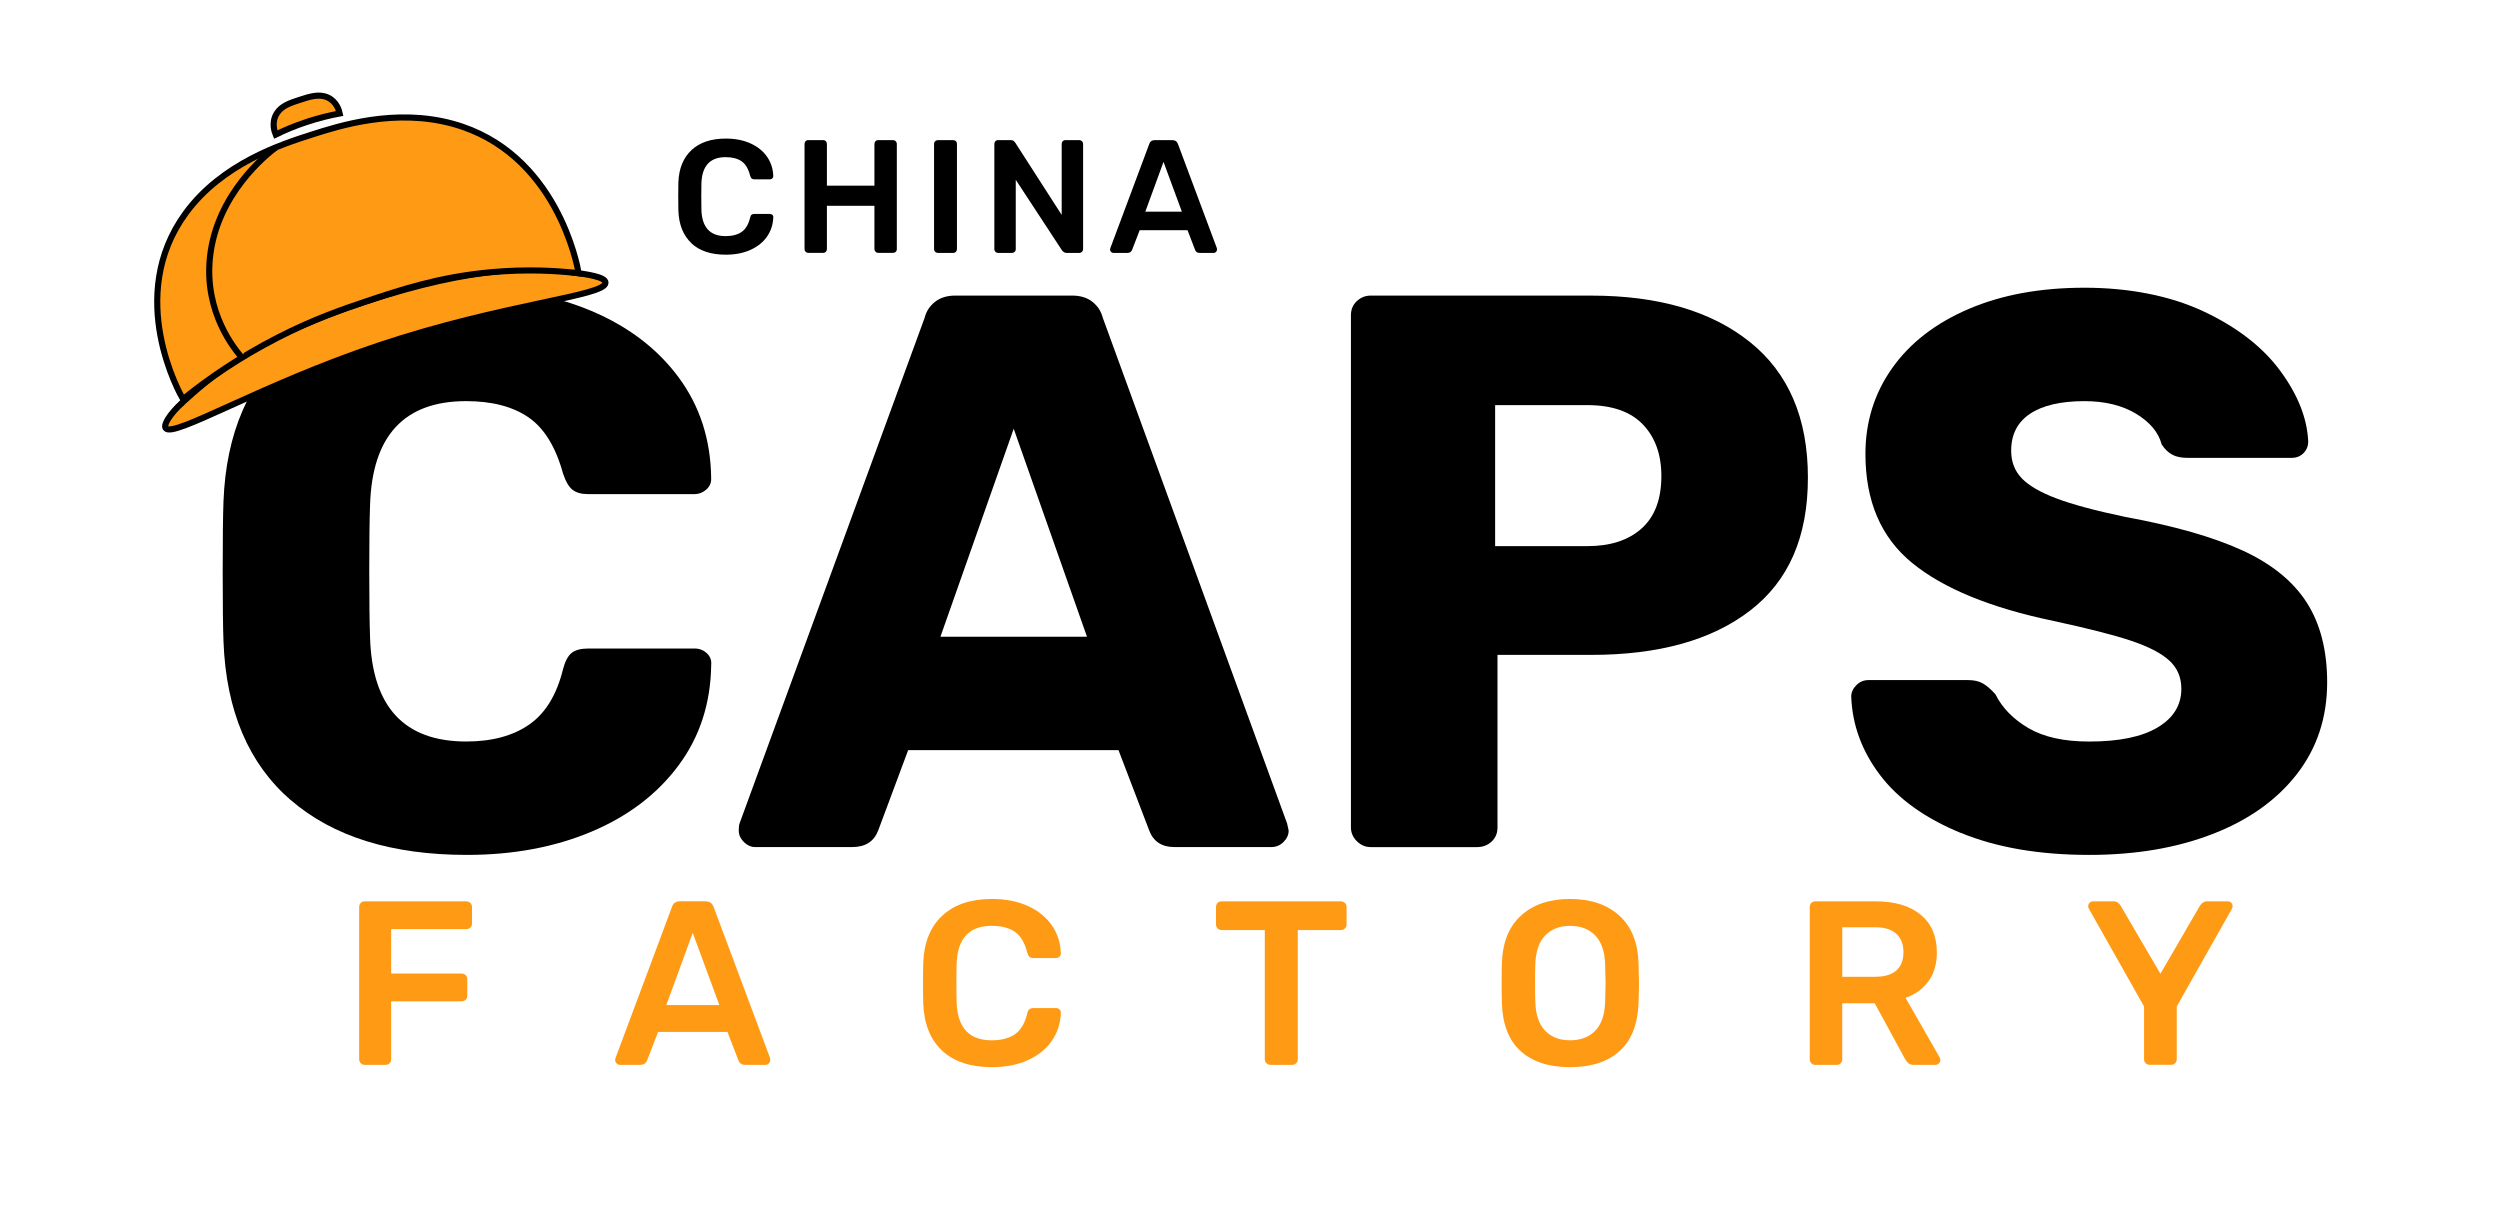
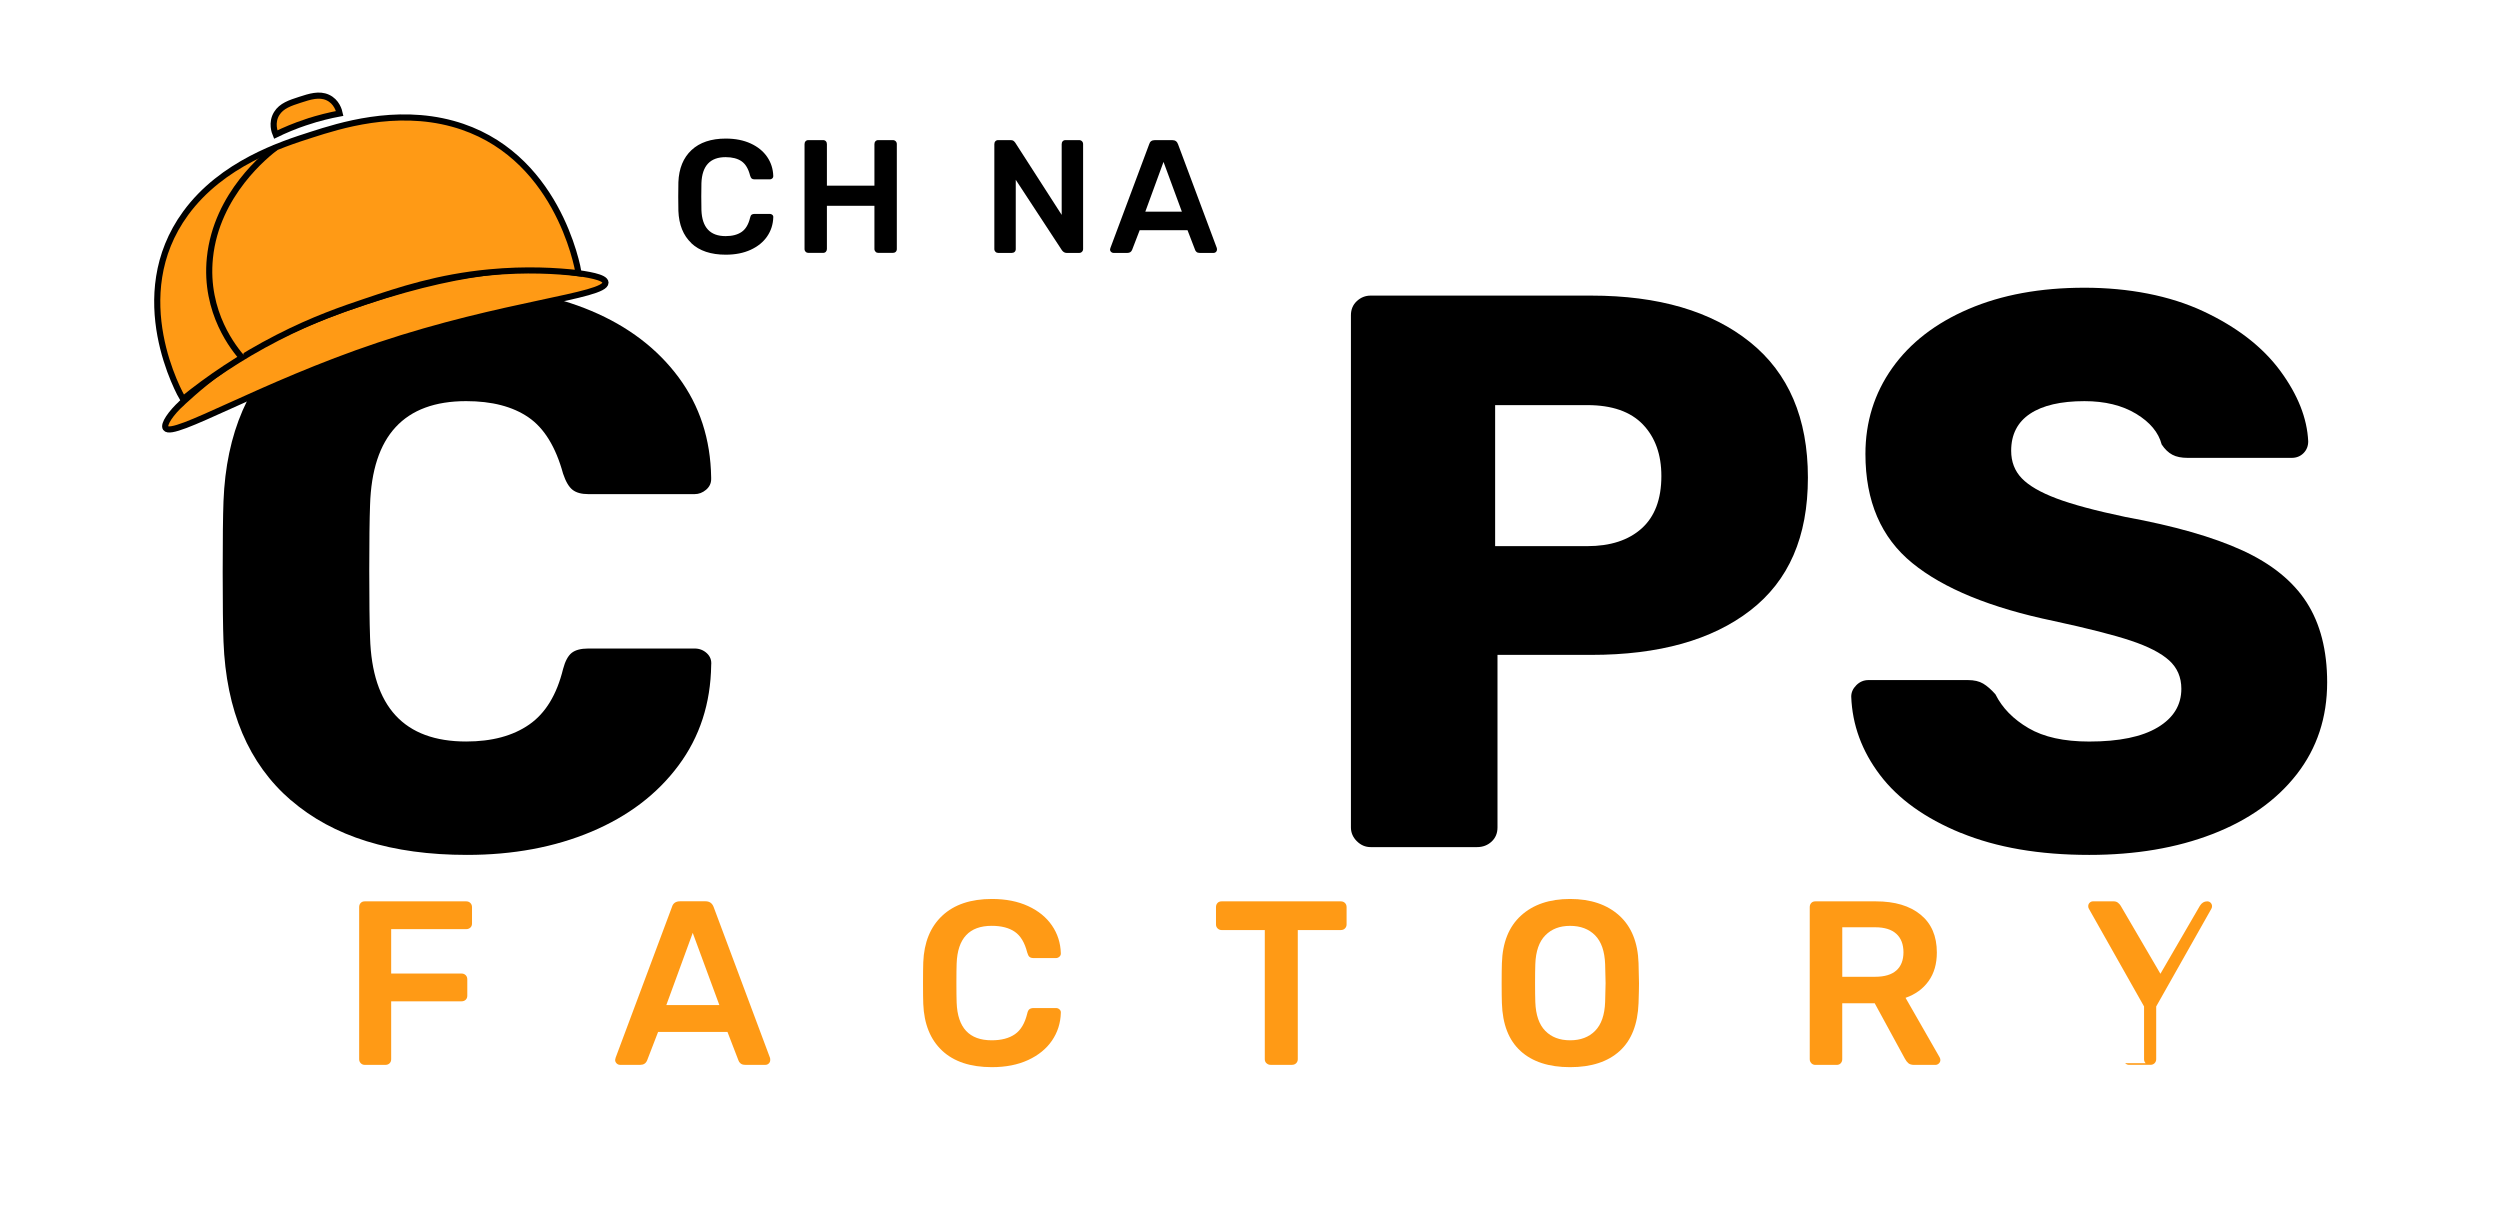
<svg xmlns="http://www.w3.org/2000/svg" id="Layer_1" data-name="Layer 1" version="1.1" viewBox="0 0 817.05 399.93">
  <defs>
    <style>
      .cls-1 {
        fill: none;
      }

      .cls-1, .cls-2 {
        stroke: #000;
        stroke-miterlimit: 10;
        stroke-width: 2px;
      }

      .cls-3 {
        fill: #000;
      }

      .cls-3, .cls-4 {
        stroke-width: 0px;
      }

      .cls-4, .cls-2 {
        fill: #ff9a15;
      }
    </style>
  </defs>
  <g>
    <path class="cls-4" d="M117.91,347.48c-.36-.36-.53-.79-.53-1.3v-49.7c0-.56.16-1.02.5-1.37.33-.36.78-.53,1.34-.53h33.13c.56,0,1.02.18,1.37.53.36.36.54.81.54,1.37v5.34c0,.56-.18,1.01-.54,1.34-.36.33-.81.5-1.37.5h-24.51v14.51h22.98c.56,0,1.02.18,1.37.53.36.36.53.81.53,1.37v5.34c0,.56-.18,1.01-.53,1.34-.36.33-.81.5-1.37.5h-22.98v18.93c0,.56-.18,1-.54,1.34s-.81.5-1.37.5h-6.72c-.51,0-.94-.18-1.3-.53Z" />
    <path class="cls-4" d="M201.54,347.55c-.33-.31-.5-.69-.5-1.15l.15-.69,18.4-49.24c.36-1.27,1.25-1.91,2.67-1.91h8.32c1.32,0,2.21.64,2.67,1.91l18.4,49.24c.05.15.08.38.08.69,0,.46-.15.84-.46,1.15-.31.3-.66.46-1.07.46h-6.64c-.66,0-1.17-.15-1.53-.46-.36-.31-.59-.64-.69-.99l-3.59-9.31h-22.67l-3.59,9.31c-.41.97-1.15,1.45-2.21,1.45h-6.64c-.41,0-.78-.15-1.11-.46ZM235.1,328.47l-8.7-23.59-8.63,23.59h17.33Z" />
    <path class="cls-4" d="M307.89,343.35c-3.84-3.61-5.89-8.7-6.15-15.27-.05-1.37-.08-3.61-.08-6.72s.03-5.45.08-6.87c.25-6.51,2.33-11.59,6.22-15.23,3.89-3.64,9.3-5.46,16.22-5.46,4.53,0,8.47.78,11.83,2.33,3.36,1.55,5.95,3.66,7.79,6.34,1.83,2.67,2.8,5.69,2.9,9.05v.15c0,.41-.17.75-.5,1.03-.33.28-.7.42-1.11.42h-7.25c-.61,0-1.07-.13-1.37-.38-.31-.25-.56-.74-.76-1.45-.81-3.21-2.16-5.46-4.05-6.76-1.88-1.3-4.4-1.95-7.56-1.95-7.33,0-11.15,4.1-11.45,12.29-.05,1.37-.08,3.49-.08,6.34s.03,5.01.08,6.49c.31,8.2,4.12,12.29,11.45,12.29,3.15,0,5.69-.66,7.6-1.99,1.91-1.32,3.24-3.56,4.01-6.72.15-.71.39-1.2.73-1.45.33-.25.8-.38,1.41-.38h7.25c.46,0,.85.15,1.18.46.33.31.47.69.42,1.14-.1,3.36-1.07,6.37-2.9,9.05-1.83,2.67-4.43,4.79-7.79,6.34-3.36,1.55-7.3,2.33-11.83,2.33-7.02,0-12.46-1.81-16.3-5.42Z" />
    <path class="cls-4" d="M413.89,347.48c-.36-.36-.53-.79-.53-1.3v-42.22h-14.12c-.51,0-.94-.18-1.3-.53-.36-.36-.53-.79-.53-1.3v-5.65c0-.56.16-1.02.5-1.37.33-.36.78-.53,1.34-.53h38.94c.56,0,1.02.18,1.37.53.36.36.53.81.53,1.37v5.65c0,.51-.18.94-.53,1.3-.36.36-.81.53-1.37.53h-14.05v42.22c0,.51-.18.94-.53,1.3-.36.36-.81.53-1.37.53h-7.02c-.51,0-.94-.18-1.3-.53Z" />
    <path class="cls-4" d="M496.96,343.5c-3.87-3.51-5.9-8.73-6.11-15.65-.05-1.48-.08-3.64-.08-6.49s.03-5.09.08-6.57c.2-6.77,2.29-11.96,6.26-15.57,3.97-3.61,9.31-5.42,16.03-5.42s12.07,1.81,16.07,5.42c3.99,3.61,6.09,8.81,6.3,15.57.1,2.95.15,5.14.15,6.57s-.05,3.54-.15,6.49c-.26,6.92-2.32,12.14-6.18,15.65-3.87,3.51-9.26,5.27-16.19,5.27s-12.32-1.76-16.19-5.27ZM521.31,336.9c2.04-2.06,3.13-5.2,3.28-9.43.1-3.05.15-5.12.15-6.18,0-1.17-.05-3.23-.15-6.18-.15-4.22-1.25-7.37-3.28-9.43-2.04-2.06-4.76-3.09-8.17-3.09s-6.06,1.03-8.09,3.09c-2.04,2.06-3.13,5.2-3.28,9.43-.05,1.48-.08,3.54-.08,6.18s.03,4.66.08,6.18c.15,4.23,1.23,7.37,3.25,9.43,2.01,2.06,4.72,3.09,8.13,3.09s6.13-1.03,8.17-3.09Z" />
    <path class="cls-4" d="M592,347.48c-.36-.36-.54-.79-.54-1.3v-49.7c0-.56.17-1.02.5-1.37.33-.36.77-.53,1.34-.53h19.77c6.21,0,11.08,1.45,14.62,4.35,3.54,2.9,5.31,7.02,5.31,12.37,0,3.72-.9,6.83-2.71,9.35-1.81,2.52-4.31,4.34-7.52,5.46l11.15,19.47c.15.3.23.59.23.84,0,.46-.17.84-.5,1.15-.33.3-.7.46-1.11.46h-6.95c-.81,0-1.44-.18-1.87-.53-.43-.36-.83-.87-1.18-1.53l-9.85-18.09h-10.61v18.32c0,.51-.17.94-.5,1.3-.33.36-.78.53-1.34.53h-6.95c-.51,0-.94-.18-1.3-.53ZM612.85,319.23c3.05,0,5.36-.69,6.91-2.06,1.55-1.37,2.33-3.36,2.33-5.95s-.78-4.61-2.33-6.03c-1.55-1.42-3.86-2.14-6.91-2.14h-10.76v16.18h10.76Z" />
-     <path class="cls-4" d="M701.25,347.48c-.36-.36-.53-.79-.53-1.3v-17.25l-18.02-31.91c-.15-.25-.23-.53-.23-.84,0-.46.15-.84.46-1.14s.66-.46,1.07-.46h6.8c.56,0,1.03.15,1.41.46.38.31.67.64.88.99l12.98,22.22,12.9-22.22c.61-.97,1.4-1.45,2.37-1.45h6.72c.46,0,.84.15,1.14.46s.46.69.46,1.14c0,.31-.08.59-.23.84l-18.02,31.91v17.25c0,.51-.18.94-.53,1.3-.36.36-.81.53-1.37.53h-6.95c-.51,0-.94-.18-1.3-.53Z" />
+     <path class="cls-4" d="M701.25,347.48c-.36-.36-.53-.79-.53-1.3v-17.25l-18.02-31.91c-.15-.25-.23-.53-.23-.84,0-.46.15-.84.46-1.14s.66-.46,1.07-.46h6.8c.56,0,1.03.15,1.41.46.38.31.67.64.88.99l12.98,22.22,12.9-22.22c.61-.97,1.4-1.45,2.37-1.45c.46,0,.84.15,1.14.46s.46.69.46,1.14c0,.31-.08.59-.23.84l-18.02,31.91v17.25c0,.51-.18.94-.53,1.3-.36.36-.81.53-1.37.53h-6.95c-.51,0-.94-.18-1.3-.53Z" />
  </g>
  <g>
    <path class="cls-3" d="M225.95,79.45c-2.65-2.49-4.06-6-4.24-10.53-.04-.95-.05-2.49-.05-4.63s.02-3.76.05-4.74c.17-4.49,1.61-8,4.29-10.5s6.42-3.76,11.19-3.76c3.12,0,5.84.54,8.16,1.61,2.32,1.07,4.11,2.53,5.37,4.37,1.26,1.84,1.93,3.92,2,6.24v.11c0,.28-.11.52-.34.71-.23.19-.48.29-.76.29h-5c-.42,0-.74-.09-.95-.26-.21-.18-.39-.51-.53-1-.56-2.21-1.49-3.76-2.79-4.66-1.3-.89-3.04-1.34-5.21-1.34-5.05,0-7.69,2.83-7.9,8.48-.04.95-.05,2.4-.05,4.37s.02,3.46.05,4.48c.21,5.65,2.84,8.48,7.9,8.48,2.18,0,3.92-.46,5.24-1.37,1.32-.91,2.24-2.46,2.76-4.63.11-.49.27-.82.5-1,.23-.17.55-.26.97-.26h5c.32,0,.59.11.82.32s.32.47.29.79c-.07,2.32-.74,4.4-2,6.24s-3.05,3.3-5.37,4.37c-2.32,1.07-5.04,1.61-8.16,1.61-4.84,0-8.59-1.25-11.24-3.74Z" />
    <path class="cls-3" d="M263.31,82.29c-.25-.25-.37-.54-.37-.9v-34.28c0-.39.11-.7.34-.95.23-.25.54-.37.92-.37h4.79c.39,0,.69.12.92.37.23.25.34.56.34.95v13.58h15.53v-13.58c0-.39.11-.7.34-.95.23-.25.53-.37.92-.37h4.74c.39,0,.7.12.95.37.25.25.37.56.37.95v34.28c0,.39-.12.69-.37.92-.25.23-.56.34-.95.34h-4.74c-.35,0-.65-.12-.89-.37s-.37-.54-.37-.9v-14.11h-15.53v14.11c0,.35-.11.65-.34.9-.23.25-.54.37-.92.37h-4.79c-.35,0-.65-.12-.9-.37Z" />
-     <path class="cls-3" d="M305.64,82.29c-.25-.25-.37-.54-.37-.9v-34.33c0-.39.12-.69.37-.92.25-.23.54-.34.9-.34h4.95c.39,0,.69.11.92.34.23.23.34.54.34.92v34.33c0,.35-.11.65-.34.9-.23.25-.54.37-.92.37h-4.95c-.35,0-.65-.12-.9-.37Z" />
    <path class="cls-3" d="M325.34,82.29c-.25-.25-.37-.54-.37-.9v-34.28c0-.39.11-.7.34-.95.23-.25.54-.37.92-.37h4.05c.42,0,.74.08.95.24.21.16.4.36.58.61l15.17,23.59v-23.12c0-.39.11-.7.34-.95.23-.25.54-.37.92-.37h4.42c.39,0,.7.12.95.37.25.25.37.56.37.95v34.23c0,.39-.12.7-.37.95-.25.25-.54.37-.89.37h-4.11c-.6,0-1.11-.28-1.53-.84l-15.11-23.06v22.64c0,.39-.12.69-.37.92-.25.23-.56.34-.95.34h-4.42c-.35,0-.65-.12-.9-.37Z" />
    <path class="cls-3" d="M363.12,82.34c-.23-.21-.34-.47-.34-.79l.11-.47,12.69-33.96c.25-.88.86-1.32,1.84-1.32h5.74c.91,0,1.53.44,1.84,1.32l12.69,33.96c.03.11.05.26.05.47,0,.32-.11.58-.32.79-.21.21-.46.32-.74.32h-4.58c-.46,0-.81-.11-1.05-.32-.25-.21-.4-.44-.47-.68l-2.47-6.42h-15.64l-2.47,6.42c-.28.67-.79,1-1.53,1h-4.58c-.28,0-.54-.11-.76-.32ZM386.26,69.18l-6-16.27-5.95,16.27h11.95Z" />
  </g>
  <g>
    <path class="cls-3" d="M95.06,261.53c-13.82-11.93-21.16-29.22-22.02-51.88-.17-4.64-.26-12.19-.26-22.66s.08-18.37.26-23.18c.86-22.31,8.32-39.53,22.4-51.63,14.07-12.1,33.13-18.15,57.16-18.15,15.1,0,28.67,2.53,40.68,7.59,12.01,5.07,21.5,12.28,28.45,21.63,6.95,9.36,10.51,20.3,10.69,32.83v.51c0,1.38-.56,2.53-1.67,3.48-1.12.94-2.36,1.42-3.73,1.42h-34.76c-2.23,0-3.95-.47-5.15-1.42-1.2-.94-2.23-2.7-3.09-5.28-2.41-8.76-6.18-14.89-11.33-18.41-5.15-3.52-11.93-5.28-20.34-5.28-20.26,0-30.73,11.33-31.41,33.99-.17,4.63-.26,11.76-.26,21.37s.09,16.91.26,21.89c.68,22.66,11.16,33.99,31.41,33.99,8.41,0,15.28-1.84,20.6-5.54,5.32-3.69,9.01-9.74,11.07-18.15.68-2.57,1.63-4.33,2.83-5.28,1.2-.94,3-1.42,5.41-1.42h34.76c1.54,0,2.87.51,3.99,1.54,1.11,1.03,1.58,2.32,1.42,3.86-.17,12.53-3.73,23.48-10.69,32.83-6.95,9.36-16.44,16.57-28.45,21.63-12.02,5.06-25.58,7.59-40.68,7.59-24.55,0-43.73-5.96-57.55-17.9Z" />
-     <path class="cls-3" d="M243.11,275.17c-1.12-1.11-1.67-2.36-1.67-3.73,0-1.03.08-1.8.26-2.32l60.51-165.31c.51-2.06,1.63-3.77,3.35-5.15,1.71-1.37,3.95-2.06,6.69-2.06h38.11c2.74,0,4.98.69,6.69,2.06,1.71,1.38,2.83,3.09,3.35,5.15l60.25,165.31.51,2.32c0,1.38-.56,2.62-1.67,3.73s-2.45,1.67-3.99,1.67h-31.67c-4.12,0-6.87-1.8-8.24-5.41l-10.04-26.26h-68.75l-9.79,26.26c-1.38,3.6-4.21,5.41-8.5,5.41h-31.67c-1.38,0-2.62-.55-3.73-1.67ZM355.25,208.1l-23.95-67.98-23.95,67.98h47.89Z" />
    <path class="cls-3" d="M443.44,274.92c-1.29-1.29-1.93-2.79-1.93-4.51V103.04c0-1.89.64-3.43,1.93-4.63,1.29-1.2,2.79-1.8,4.51-1.8h72.1c21.97,0,39.27,5.07,51.88,15.19,12.62,10.13,18.93,24.89,18.93,44.29s-6.27,33.69-18.8,43.39c-12.53,9.7-29.87,14.55-52.01,14.55h-30.64v56.39c0,1.89-.64,3.44-1.93,4.63-1.29,1.2-2.88,1.8-4.76,1.8h-34.76c-1.72,0-3.22-.64-4.51-1.93ZM518.76,178.49c7.55,0,13.47-1.93,17.77-5.79,4.29-3.86,6.44-9.57,6.44-17.12,0-7.04-2.02-12.66-6.05-16.87-4.04-4.2-10.09-6.31-18.15-6.31h-30.13v46.09h30.13Z" />
    <path class="cls-3" d="M640.81,272.21c-11.68-4.8-20.47-11.11-26.39-18.93-5.92-7.81-9.06-16.35-9.4-25.62,0-1.37.55-2.61,1.67-3.73s2.45-1.67,3.99-1.67h32.45c2.06,0,3.73.39,5.02,1.16,1.29.77,2.61,1.93,3.99,3.48,2.23,4.47,5.84,8.16,10.82,11.07,4.98,2.92,11.59,4.38,19.83,4.38,9.79,0,17.25-1.54,22.4-4.63s7.72-7.29,7.72-12.62c0-3.77-1.33-6.86-3.99-9.27-2.66-2.4-6.82-4.55-12.49-6.44-5.66-1.89-14.08-4.03-25.23-6.44-20.6-4.29-36.01-10.6-46.22-18.93-10.22-8.32-15.32-20.21-15.32-35.66,0-10.47,2.92-19.83,8.75-28.07,5.84-8.24,14.16-14.68,24.98-19.31,10.82-4.64,23.43-6.95,37.85-6.95s27.89,2.57,38.88,7.72c10.98,5.15,19.35,11.63,25.11,19.44,5.75,7.81,8.79,15.49,9.14,23.05,0,1.54-.51,2.83-1.54,3.86s-2.32,1.54-3.86,1.54h-33.99c-2.06,0-3.73-.34-5.02-1.03-1.29-.68-2.45-1.8-3.48-3.35-1.03-3.95-3.82-7.29-8.37-10.04-4.55-2.74-10.17-4.12-16.87-4.12-7.72,0-13.65,1.38-17.77,4.12-4.12,2.75-6.18,6.78-6.18,12.1,0,3.6,1.16,6.61,3.48,9.01,2.32,2.41,6.09,4.59,11.33,6.57,5.23,1.98,12.74,3.99,22.53,6.05,15.97,2.92,28.71,6.57,38.24,10.94,9.53,4.38,16.52,10.04,20.99,16.99,4.46,6.95,6.7,15.67,6.7,26.13,0,11.5-3.31,21.5-9.91,30-6.61,8.5-15.8,15.02-27.55,19.57-11.76,4.55-25.19,6.82-40.3,6.82-16.31,0-30.3-2.41-41.97-7.21Z" />
  </g>
  <g>
    <g>
      <path class="cls-4" d="M59.45,131.71c-3.57,3.23-6.15,7-5.3,8.22,2.33,3.37,30.91-14.04,69.61-27.01,40.92-13.71,74.23-16.12,74.13-20.55-.04-1.88-6.07-2.71-10.81-3.37-12.08-1.68-31.66-2.3-67.82,9.62-37.08,12.23-50.99,25.1-59.81,33.07Z" />
      <path class="cls-1" d="M59.45,131.71c-3.57,3.23-6.15,7-5.3,8.22,2.33,3.37,30.91-14.04,69.61-27.01,40.92-13.71,74.23-16.12,74.13-20.55-.04-1.88-6.07-2.71-10.81-3.37-12.08-1.68-31.66-2.3-67.82,9.62-37.08,12.23-50.99,25.1-59.81,33.07Z" />
    </g>
    <g>
      <path class="cls-4" d="M59.81,130.46c-.96-1.63-19-33.58.86-60.76,11.93-16.33,31.43-22.57,41.25-25.71,8.92-2.86,27.19-8.71,46.02-3.55,34.06,9.33,40.81,46.66,41.17,48.86-7.15-.83-17.17-1.42-29.15-.29-16.78,1.59-29.35,5.8-40.56,9.57-7.2,2.42-16.83,5.69-28.69,11.78-12.49,6.41-22.75,13.5-30.9,20.1Z" />
      <path class="cls-1" d="M59.81,130.46c-.96-1.63-19-33.58.86-60.76,11.93-16.33,31.43-22.57,41.25-25.71,8.92-2.86,27.19-8.71,46.02-3.55,34.06,9.33,40.81,46.66,41.17,48.86-7.15-.83-17.17-1.42-29.15-.29-16.78,1.59-29.35,5.8-40.56,9.57-7.2,2.42-16.83,5.69-28.69,11.78-12.49,6.41-22.75,13.5-30.9,20.1Z" />
    </g>
    <g>
      <path class="cls-4" d="M100.15,39.88c-3.87,1.29-7.23,2.73-10.04,4.1-.3-.72-1.53-3.86.32-6.87,1.57-2.55,4.42-3.47,7.6-4.5,3.23-1.05,6.26-2.02,9.05-.76,2.97,1.34,3.75,4.35,3.94,5.23-3.16.59-6.85,1.47-10.87,2.8Z" />
      <path class="cls-1" d="M100.15,39.88c-3.87,1.29-7.23,2.73-10.04,4.1-.3-.72-1.53-3.86.32-6.87,1.57-2.55,4.42-3.47,7.6-4.5,3.23-1.05,6.26-2.02,9.05-.76,2.97,1.34,3.75,4.35,3.94,5.23-3.16.59-6.85,1.47-10.87,2.8Z" />
    </g>
    <path class="cls-2" d="M90.16,48.16c-2.83,2.15-19.42,15.12-21.56,36.11-1.83,17.95,8.1,29.94,10.72,32.89" />
  </g>
</svg>